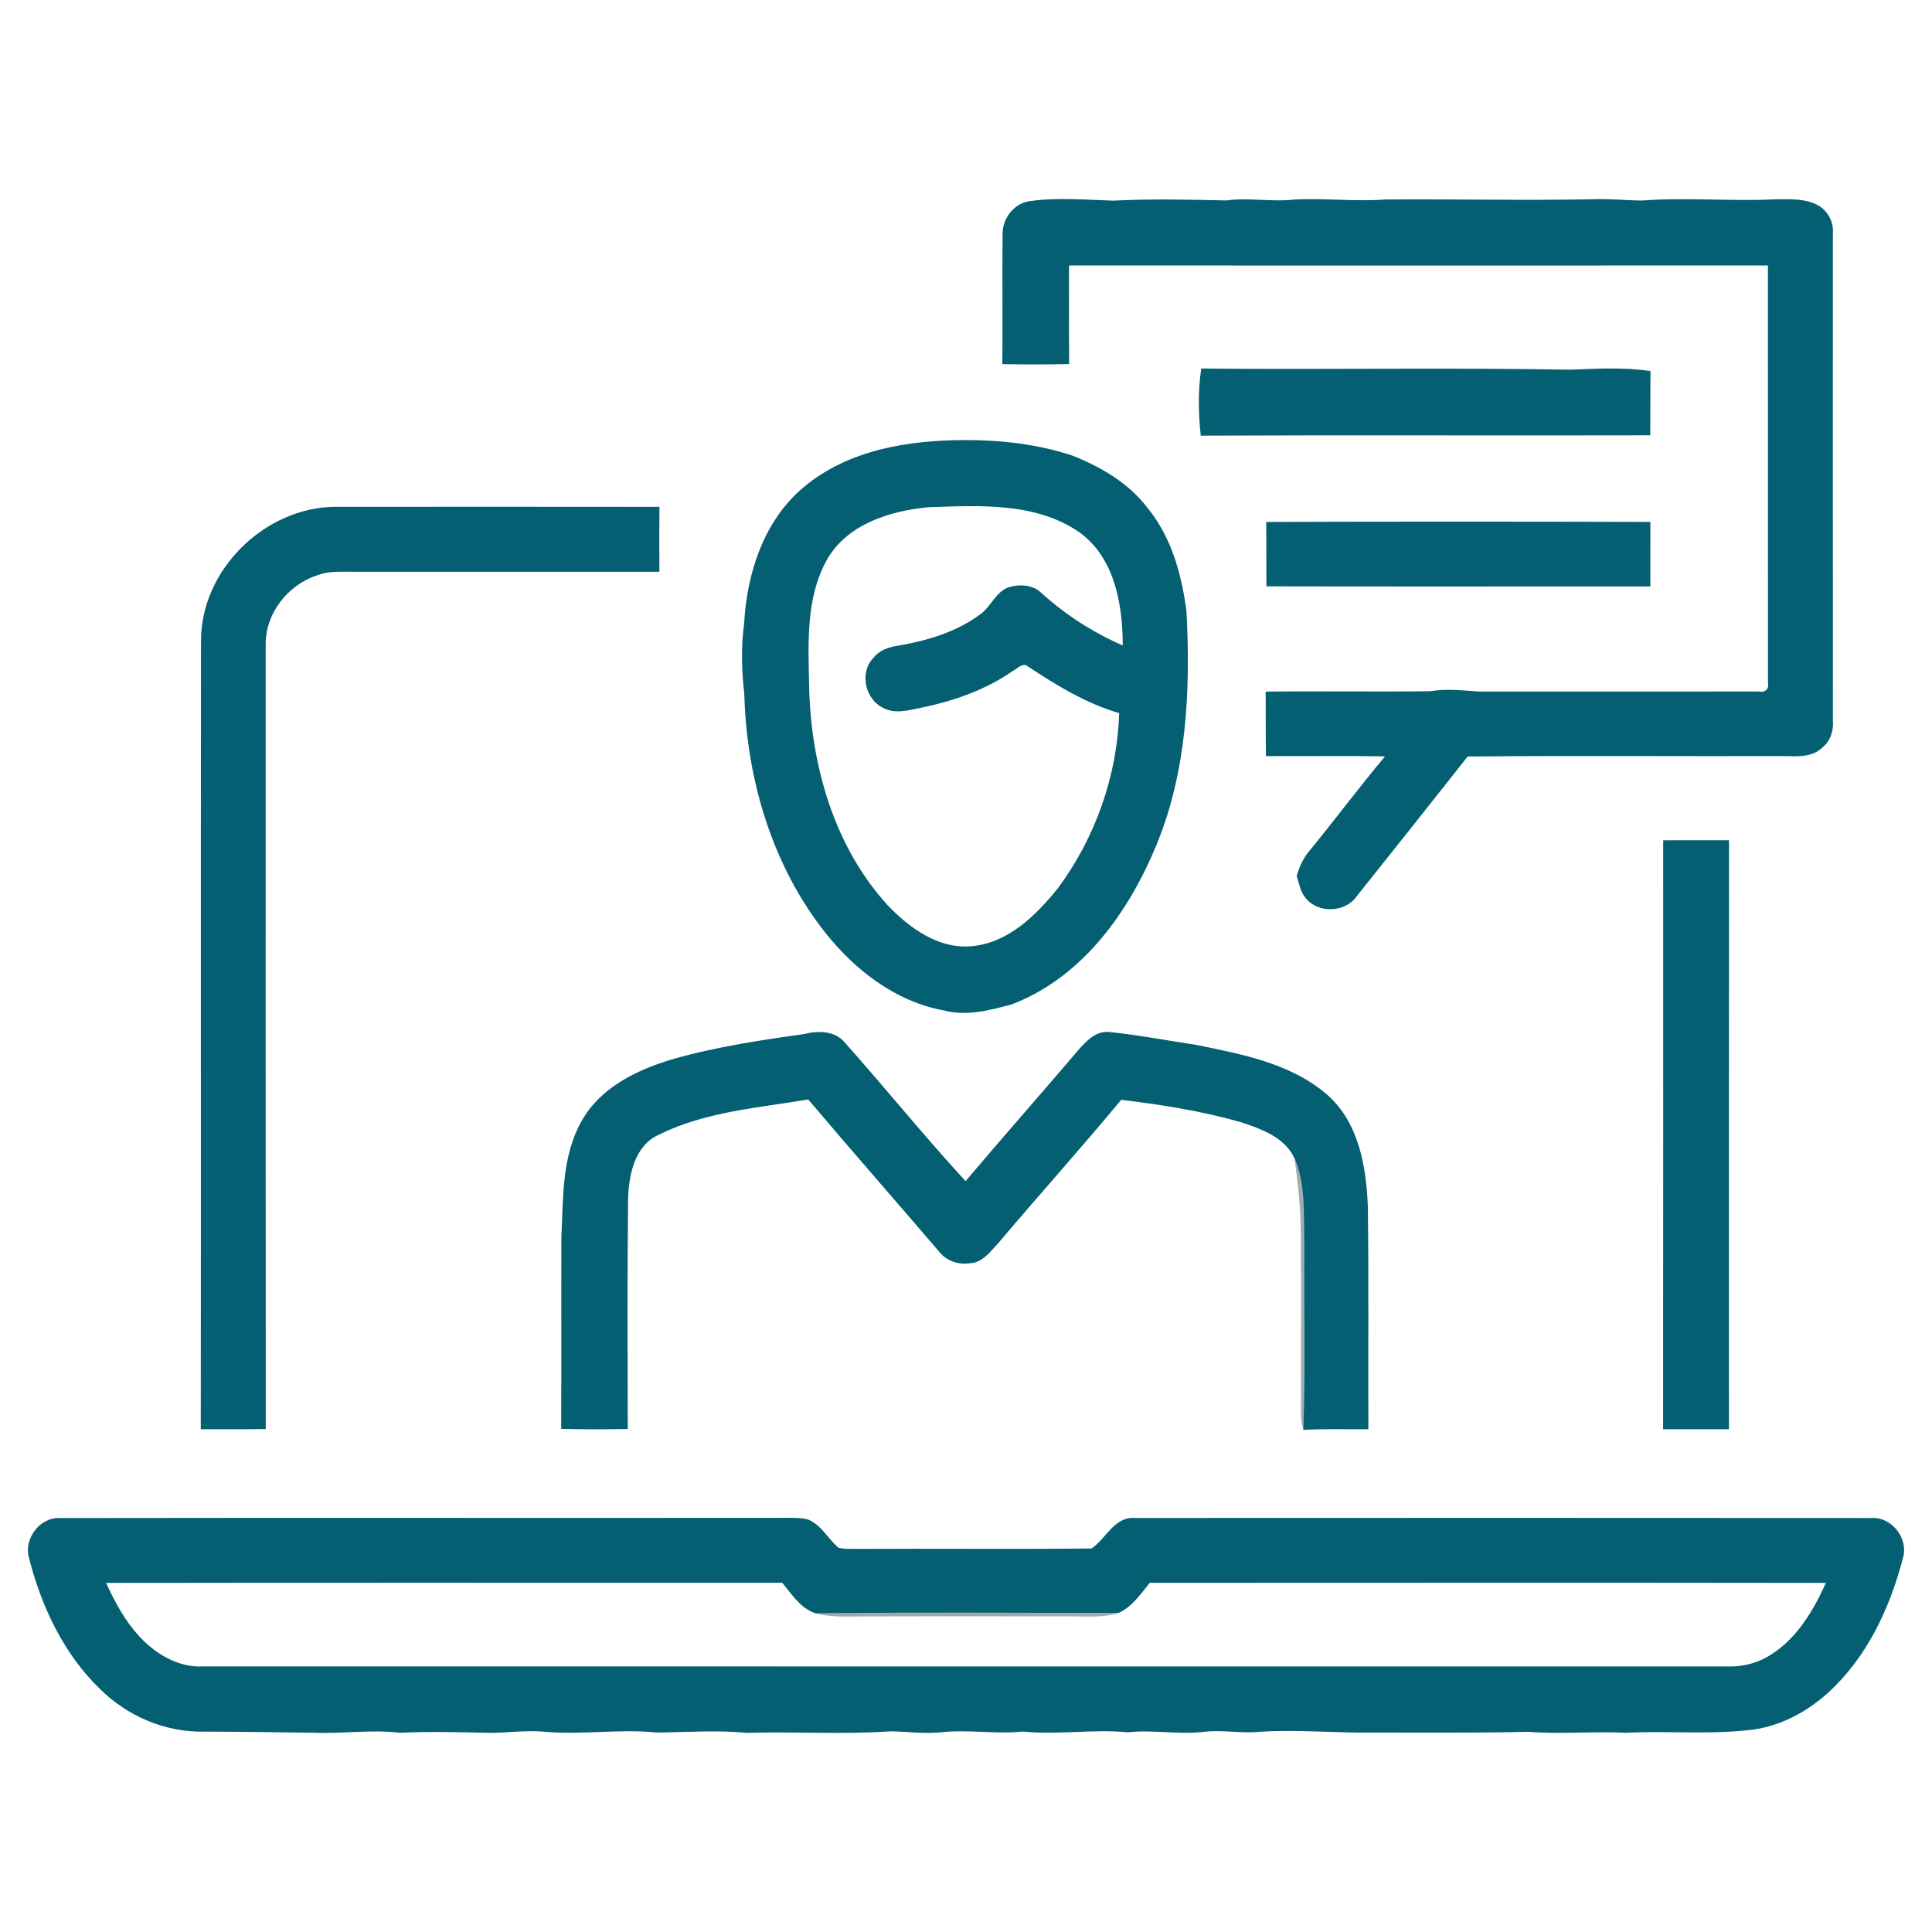
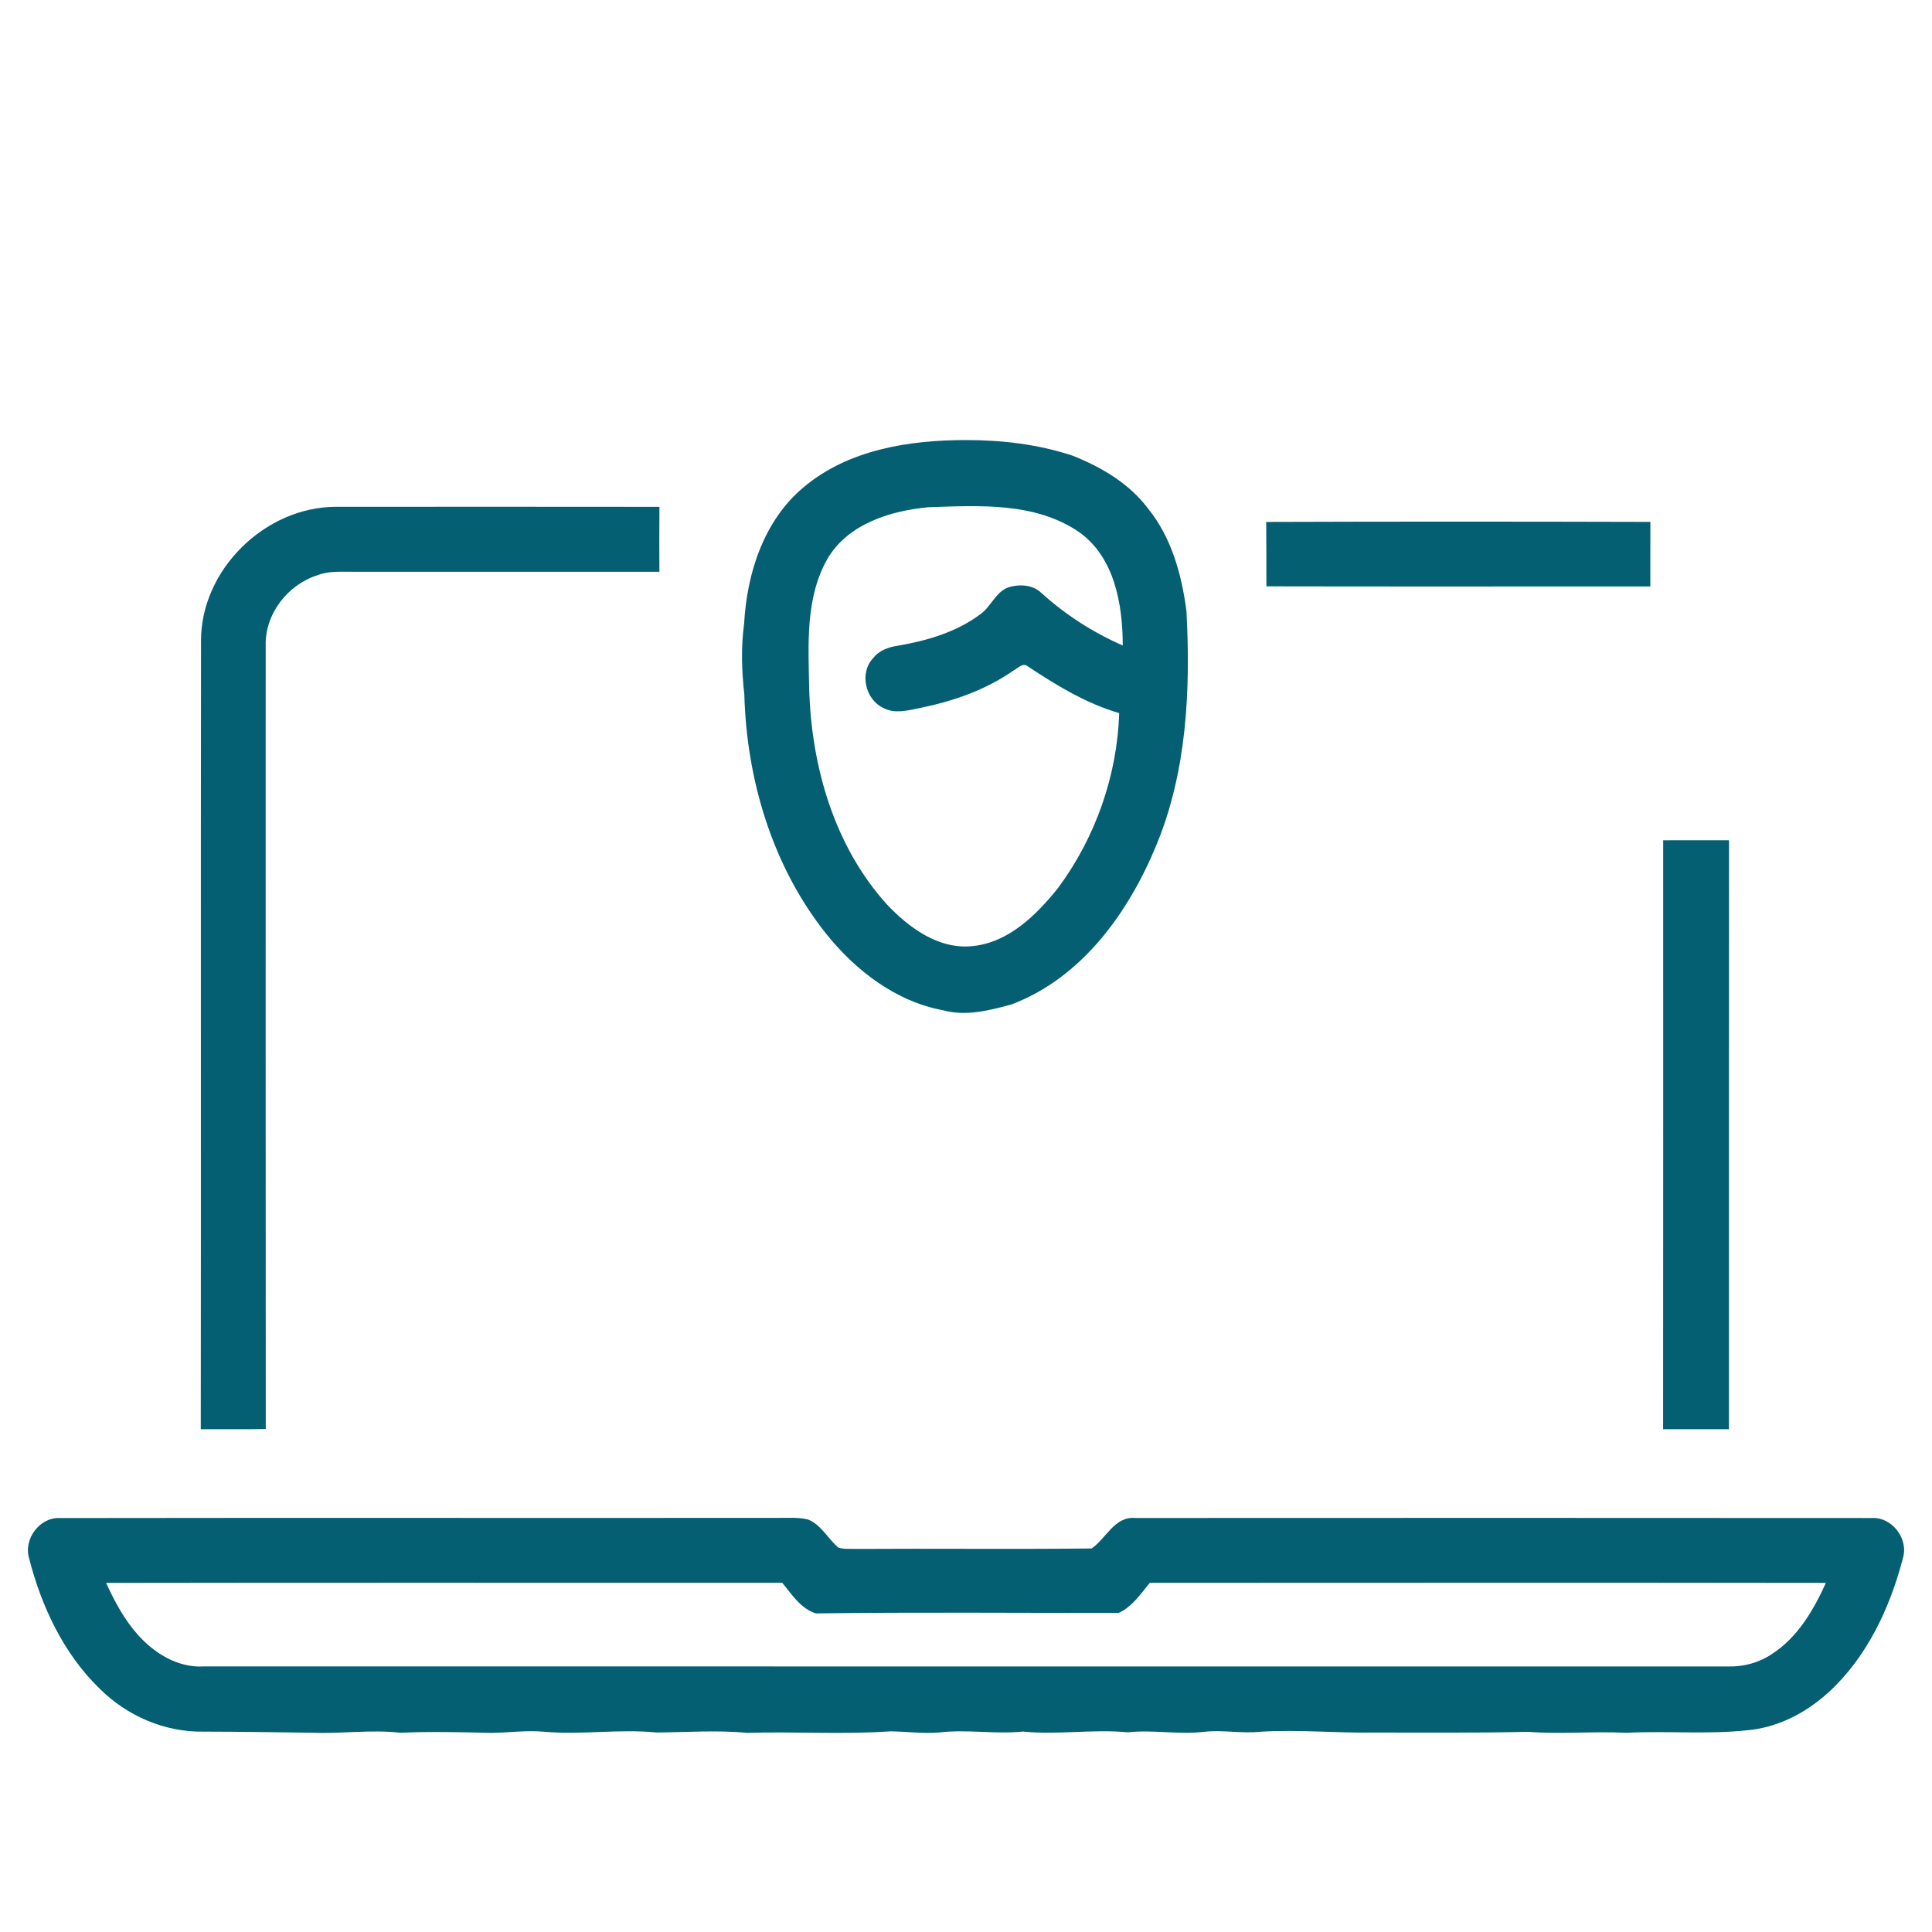
<svg xmlns="http://www.w3.org/2000/svg" width="512pt" height="512pt" viewBox="0 0 512 512" version="1.1">
  <g id="#045f73ff">
-     <path fill="#045f73" opacity="1.00" d=" M 265.70 61.97 C 265.67 57.80 268.83 53.73 273.08 53.28 C 280.35 52.27 287.71 52.96 295.01 53.17 C 304.98 52.67 314.98 52.89 324.95 53.12 C 330.95 52.30 336.97 53.57 342.98 52.89 C 351.00 52.46 359.01 53.46 367.02 52.87 C 385.30 52.72 403.55 53.16 421.83 52.81 C 426.27 52.61 430.71 53.10 435.15 53.14 C 447.10 52.25 459.06 53.42 471.01 52.80 C 474.57 52.81 478.36 52.61 481.61 54.30 C 484.38 55.75 486.03 58.87 485.73 61.98 C 485.73 104.97 485.71 147.97 485.74 190.97 C 485.95 193.61 485.12 196.31 483.03 198.03 C 479.85 201.23 475.02 200.24 470.97 200.38 C 443.63 200.44 416.29 200.23 388.95 200.48 C 379.19 212.84 369.41 225.18 359.57 237.48 C 356.56 241.86 349.34 242.17 346.03 238.01 C 344.60 236.36 344.27 234.15 343.64 232.14 C 344.36 229.60 345.49 227.20 347.24 225.21 C 353.93 217.02 360.26 208.55 367.05 200.44 C 356.53 200.27 346.01 200.43 335.49 200.37 C 335.40 194.67 335.46 188.97 335.42 183.27 C 349.93 183.13 364.46 183.37 378.97 183.18 C 383.30 182.47 387.63 182.96 391.97 183.27 C 416.71 183.25 441.45 183.26 466.20 183.26 C 467.66 183.64 468.94 182.55 468.53 181.08 C 468.51 144.17 468.54 107.26 468.52 70.35 C 406.78 70.39 345.05 70.38 283.31 70.35 C 283.32 79.06 283.27 87.78 283.32 96.49 C 277.42 96.61 271.52 96.59 265.63 96.51 C 265.76 85.00 265.56 73.48 265.70 61.97 Z" />
-     <path fill="#045f73" opacity="1.00" d=" M 318.21 115.45 C 317.58 109.55 317.46 103.54 318.34 97.66 C 350.89 97.99 383.46 97.38 416.00 97.97 C 423.12 97.72 430.34 97.25 437.41 98.34 C 437.32 104.01 437.39 109.68 437.33 115.36 C 397.63 115.46 357.92 115.27 318.21 115.45 Z" />
    <path fill="#045f73" opacity="1.00" d=" M 213.03 129.07 C 224.88 119.12 240.99 116.62 256.00 116.62 C 265.55 116.62 275.17 117.74 284.26 120.76 C 291.88 123.79 299.26 128.12 304.25 134.78 C 310.50 142.47 313.17 152.35 314.43 162.00 C 315.52 182.82 314.55 204.31 306.51 223.82 C 299.18 241.71 286.75 259.14 268.04 266.19 C 262.20 267.78 256.03 269.38 250.00 267.75 C 237.33 265.42 226.60 257.10 218.74 247.21 C 204.63 229.37 197.85 206.51 197.25 183.97 C 196.55 177.75 196.35 171.47 197.20 165.26 C 197.93 151.90 202.43 137.87 213.03 129.07 M 219.23 148.19 C 213.37 158.56 214.24 170.89 214.44 182.37 C 214.98 202.99 221.05 224.27 235.14 239.79 C 241.01 245.97 248.90 251.74 257.90 250.71 C 267.38 249.69 274.64 242.48 280.34 235.40 C 290.25 222.07 296.09 205.58 296.59 188.98 C 287.79 186.41 279.91 181.59 272.33 176.56 C 271.02 175.52 269.72 177.15 268.60 177.68 C 261.29 182.81 252.72 185.80 244.03 187.58 C 240.78 188.22 237.15 189.30 234.05 187.59 C 229.28 185.36 227.70 178.27 231.40 174.41 C 232.96 172.35 235.49 171.48 237.95 171.12 C 245.67 169.79 253.49 167.52 259.84 162.75 C 262.69 160.71 263.89 156.76 267.40 155.59 C 270.25 154.77 273.68 154.95 275.94 157.10 C 282.31 162.90 289.65 167.60 297.54 171.06 C 297.53 160.24 295.41 147.69 285.94 140.99 C 274.28 133.01 259.45 133.99 246.00 134.42 C 235.90 135.38 224.63 138.86 219.23 148.19 Z" />
    <path fill="#045f73" opacity="1.00" d=" M 53.27 170.03 C 53.11 151.11 70.16 134.35 88.97 134.31 C 117.57 134.30 146.16 134.28 174.76 134.32 C 174.71 140.05 174.71 145.79 174.75 151.52 C 147.84 151.54 120.92 151.53 94.00 151.52 C 90.71 151.58 87.28 151.20 84.15 152.44 C 76.29 154.90 70.23 162.66 70.41 170.99 C 70.41 240.23 70.38 309.47 70.43 378.71 C 64.69 378.80 58.95 378.75 53.21 378.75 C 53.29 309.18 53.18 239.60 53.27 170.03 Z" />
    <path fill="#045f73" opacity="1.00" d=" M 335.56 138.32 C 369.49 138.20 403.43 138.22 437.37 138.31 C 437.33 144.01 437.38 149.71 437.36 155.41 C 403.44 155.41 369.52 155.46 335.61 155.39 C 335.59 149.70 335.62 144.01 335.56 138.32 Z" />
    <path fill="#045f73" opacity="1.00" d=" M 440.76 222.68 C 446.58 222.66 452.39 222.67 458.21 222.67 C 458.16 274.70 458.20 326.72 458.19 378.75 C 452.37 378.77 446.55 378.76 440.74 378.75 C 440.79 326.73 440.75 274.71 440.76 222.68 Z" />
-     <path fill="#045f73" opacity="1.00" d=" M 178.14 280.73 C 189.54 277.46 201.30 275.69 213.03 274.05 C 216.72 273.11 221.14 273.07 223.83 276.22 C 234.65 288.37 244.88 301.05 255.89 313.01 C 265.69 301.42 275.74 290.05 285.58 278.50 C 287.73 276.04 290.34 273.12 293.96 273.49 C 301.68 274.28 309.32 275.75 316.99 276.90 C 329.15 279.38 342.17 281.79 351.82 290.20 C 360.16 297.61 362.10 309.33 362.50 319.93 C 362.74 339.54 362.55 359.15 362.63 378.75 C 356.88 378.82 351.13 378.60 345.38 378.94 C 346.00 362.30 345.51 345.62 345.63 328.97 C 345.43 321.63 346.03 313.92 343.07 307.01 C 340.51 301.40 334.25 299.17 328.80 297.38 C 318.47 294.42 307.78 292.74 297.12 291.47 C 286.45 304.32 275.29 316.76 264.50 329.50 C 262.42 331.72 260.34 334.68 256.99 334.78 C 254.09 335.21 251.01 334.25 249.11 331.96 C 237.49 318.41 225.73 304.99 214.19 291.37 C 200.94 293.60 187.06 294.59 174.83 300.60 C 168.13 303.47 166.60 311.42 166.44 317.95 C 166.23 338.19 166.31 358.45 166.36 378.70 C 160.48 378.79 154.60 378.83 148.72 378.66 C 148.79 361.74 148.71 344.83 148.77 327.92 C 149.29 317.50 148.82 306.44 154.15 297.06 C 159.09 288.19 168.79 283.51 178.14 280.73 Z" />
    <path fill="#045f73" opacity="1.00" d=" M 7.71 412.97 C 6.18 407.86 10.54 401.99 15.93 402.30 C 79.30 402.20 142.68 402.31 206.06 402.25 C 208.76 402.30 211.53 402.02 214.18 402.70 C 217.68 404.13 219.41 407.80 222.20 410.15 C 223.76 410.60 225.42 410.41 227.03 410.48 C 247.78 410.35 268.54 410.59 289.29 410.36 C 293.17 407.71 295.36 401.76 300.92 402.28 C 365.96 402.26 431.00 402.23 496.04 402.29 C 501.43 401.98 505.87 407.83 504.28 412.98 C 500.84 426.19 494.73 439.24 484.50 448.56 C 478.56 453.96 471.03 457.87 462.95 458.55 C 452.33 459.68 441.66 458.66 431.01 459.21 C 422.33 458.77 413.64 459.63 404.96 458.95 C 391.33 459.27 377.68 459.14 364.03 459.15 C 354.02 459.29 344.02 458.32 334.01 458.93 C 329.01 459.48 324.00 458.36 319.01 458.96 C 312.30 459.74 305.59 458.35 298.88 459.08 C 289.60 458.19 280.33 459.82 271.06 458.88 C 263.71 459.64 256.36 458.25 249.01 459.11 C 244.66 459.50 240.33 458.88 235.98 458.82 C 223.34 459.71 210.65 458.83 197.99 459.23 C 189.99 458.45 181.97 459.08 173.97 459.13 C 164.04 458.13 154.08 459.83 144.16 458.92 C 139.43 458.50 134.72 459.20 130.00 459.23 C 122.02 459.04 114.03 458.84 106.05 459.20 C 98.35 458.30 90.66 459.51 82.95 459.19 C 73.30 459.08 63.68 458.91 54.04 458.90 C 43.71 459.11 33.70 454.76 26.42 447.53 C 16.86 438.26 10.98 425.74 7.71 412.97 M 28.12 419.49 C 30.38 424.43 32.98 429.29 36.64 433.35 C 41.03 438.24 47.24 442.03 54.02 441.62 C 188.69 441.64 323.35 441.62 458.02 441.63 C 462.06 441.73 466.13 440.64 469.50 438.38 C 476.35 434.00 480.61 426.72 483.88 419.48 C 424.16 419.39 364.43 419.45 304.71 419.46 C 302.29 422.40 300.05 425.81 296.46 427.44 C 269.71 427.46 242.95 427.21 216.21 427.57 C 212.17 426.30 209.86 422.52 207.29 419.45 C 147.57 419.47 87.84 419.38 28.12 419.49 Z" />
  </g>
  <g id="#01232a5f">
-     <path fill="#01232a" opacity="0.37" d=" M 343.07 307.01 C 346.03 313.92 345.43 321.63 345.63 328.97 C 345.51 345.62 346.00 362.30 345.38 378.94 C 345.05 377.66 344.78 376.34 344.76 375.02 C 344.76 358.67 344.85 342.31 344.69 325.96 C 344.66 319.61 343.90 313.30 343.07 307.01 Z" />
-   </g>
+     </g>
  <g id="#01232b61">
-     <path fill="#01232b" opacity="0.38" d=" M 216.21 427.57 C 242.95 427.21 269.71 427.46 296.46 427.44 C 292.12 428.86 287.48 428.28 282.99 428.35 C 263.32 428.36 243.65 428.28 223.98 428.40 C 221.37 428.38 218.74 428.25 216.21 427.57 Z" />
-   </g>
+     </g>
</svg>